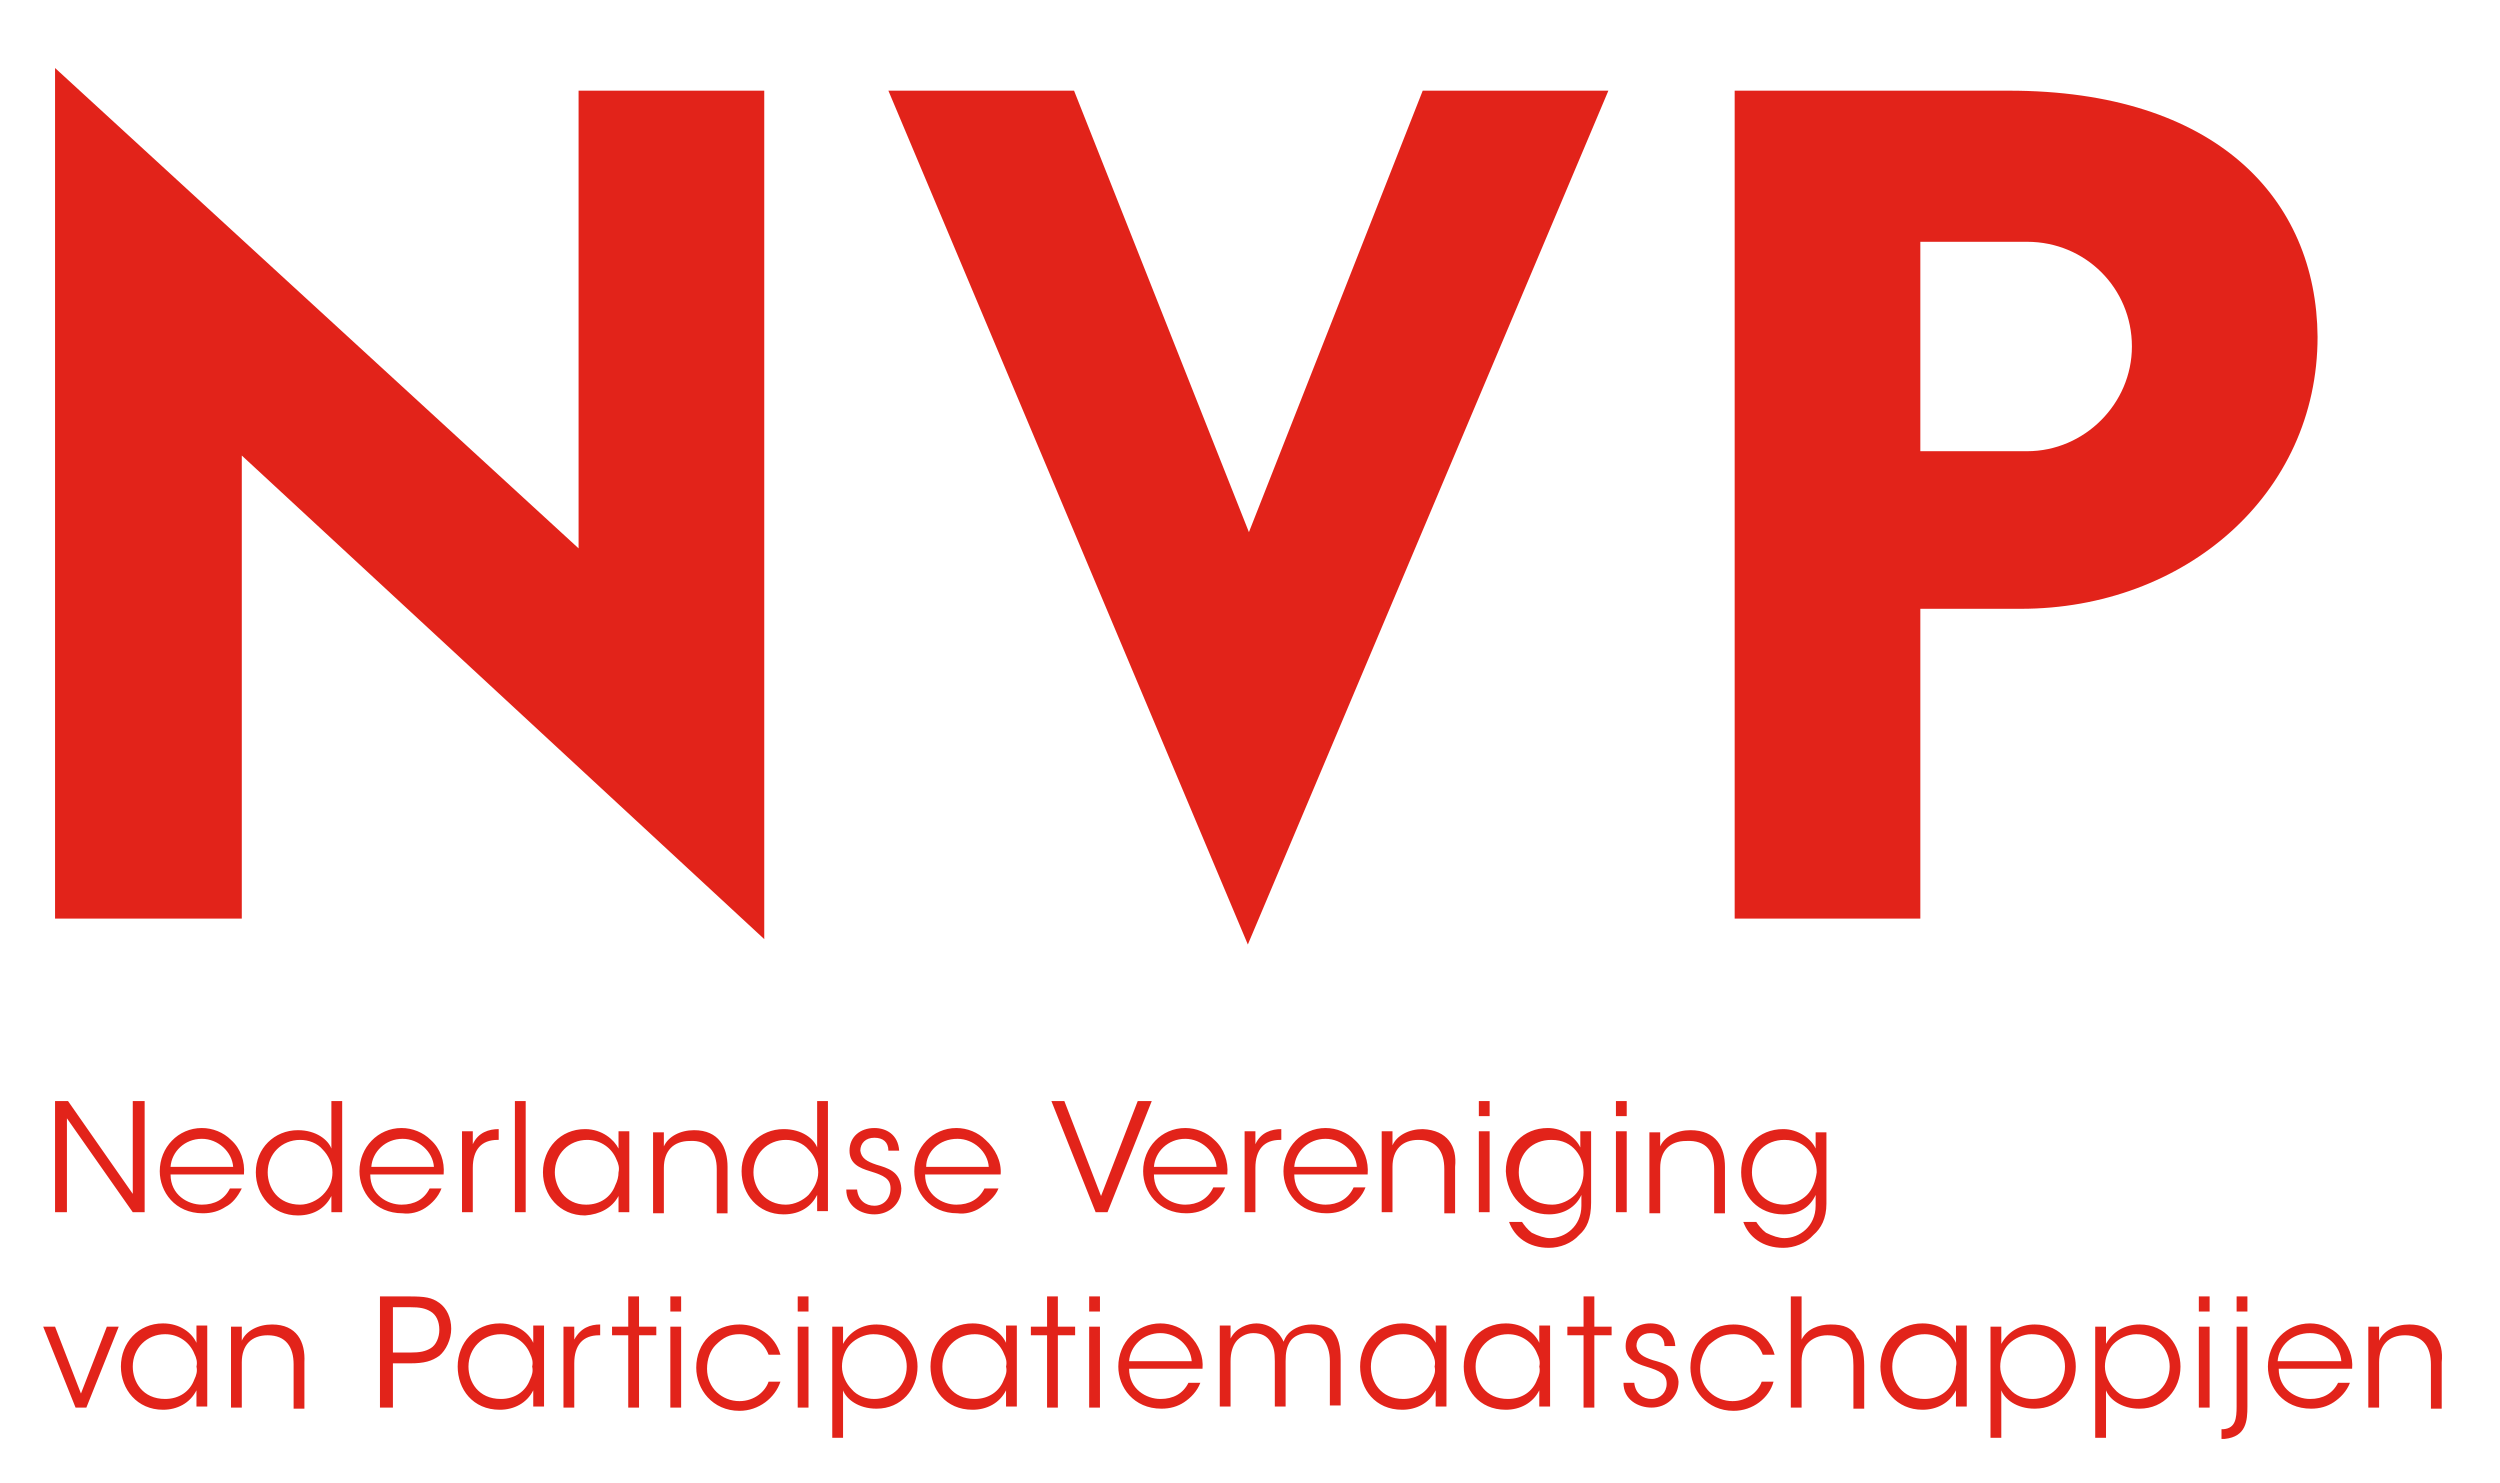
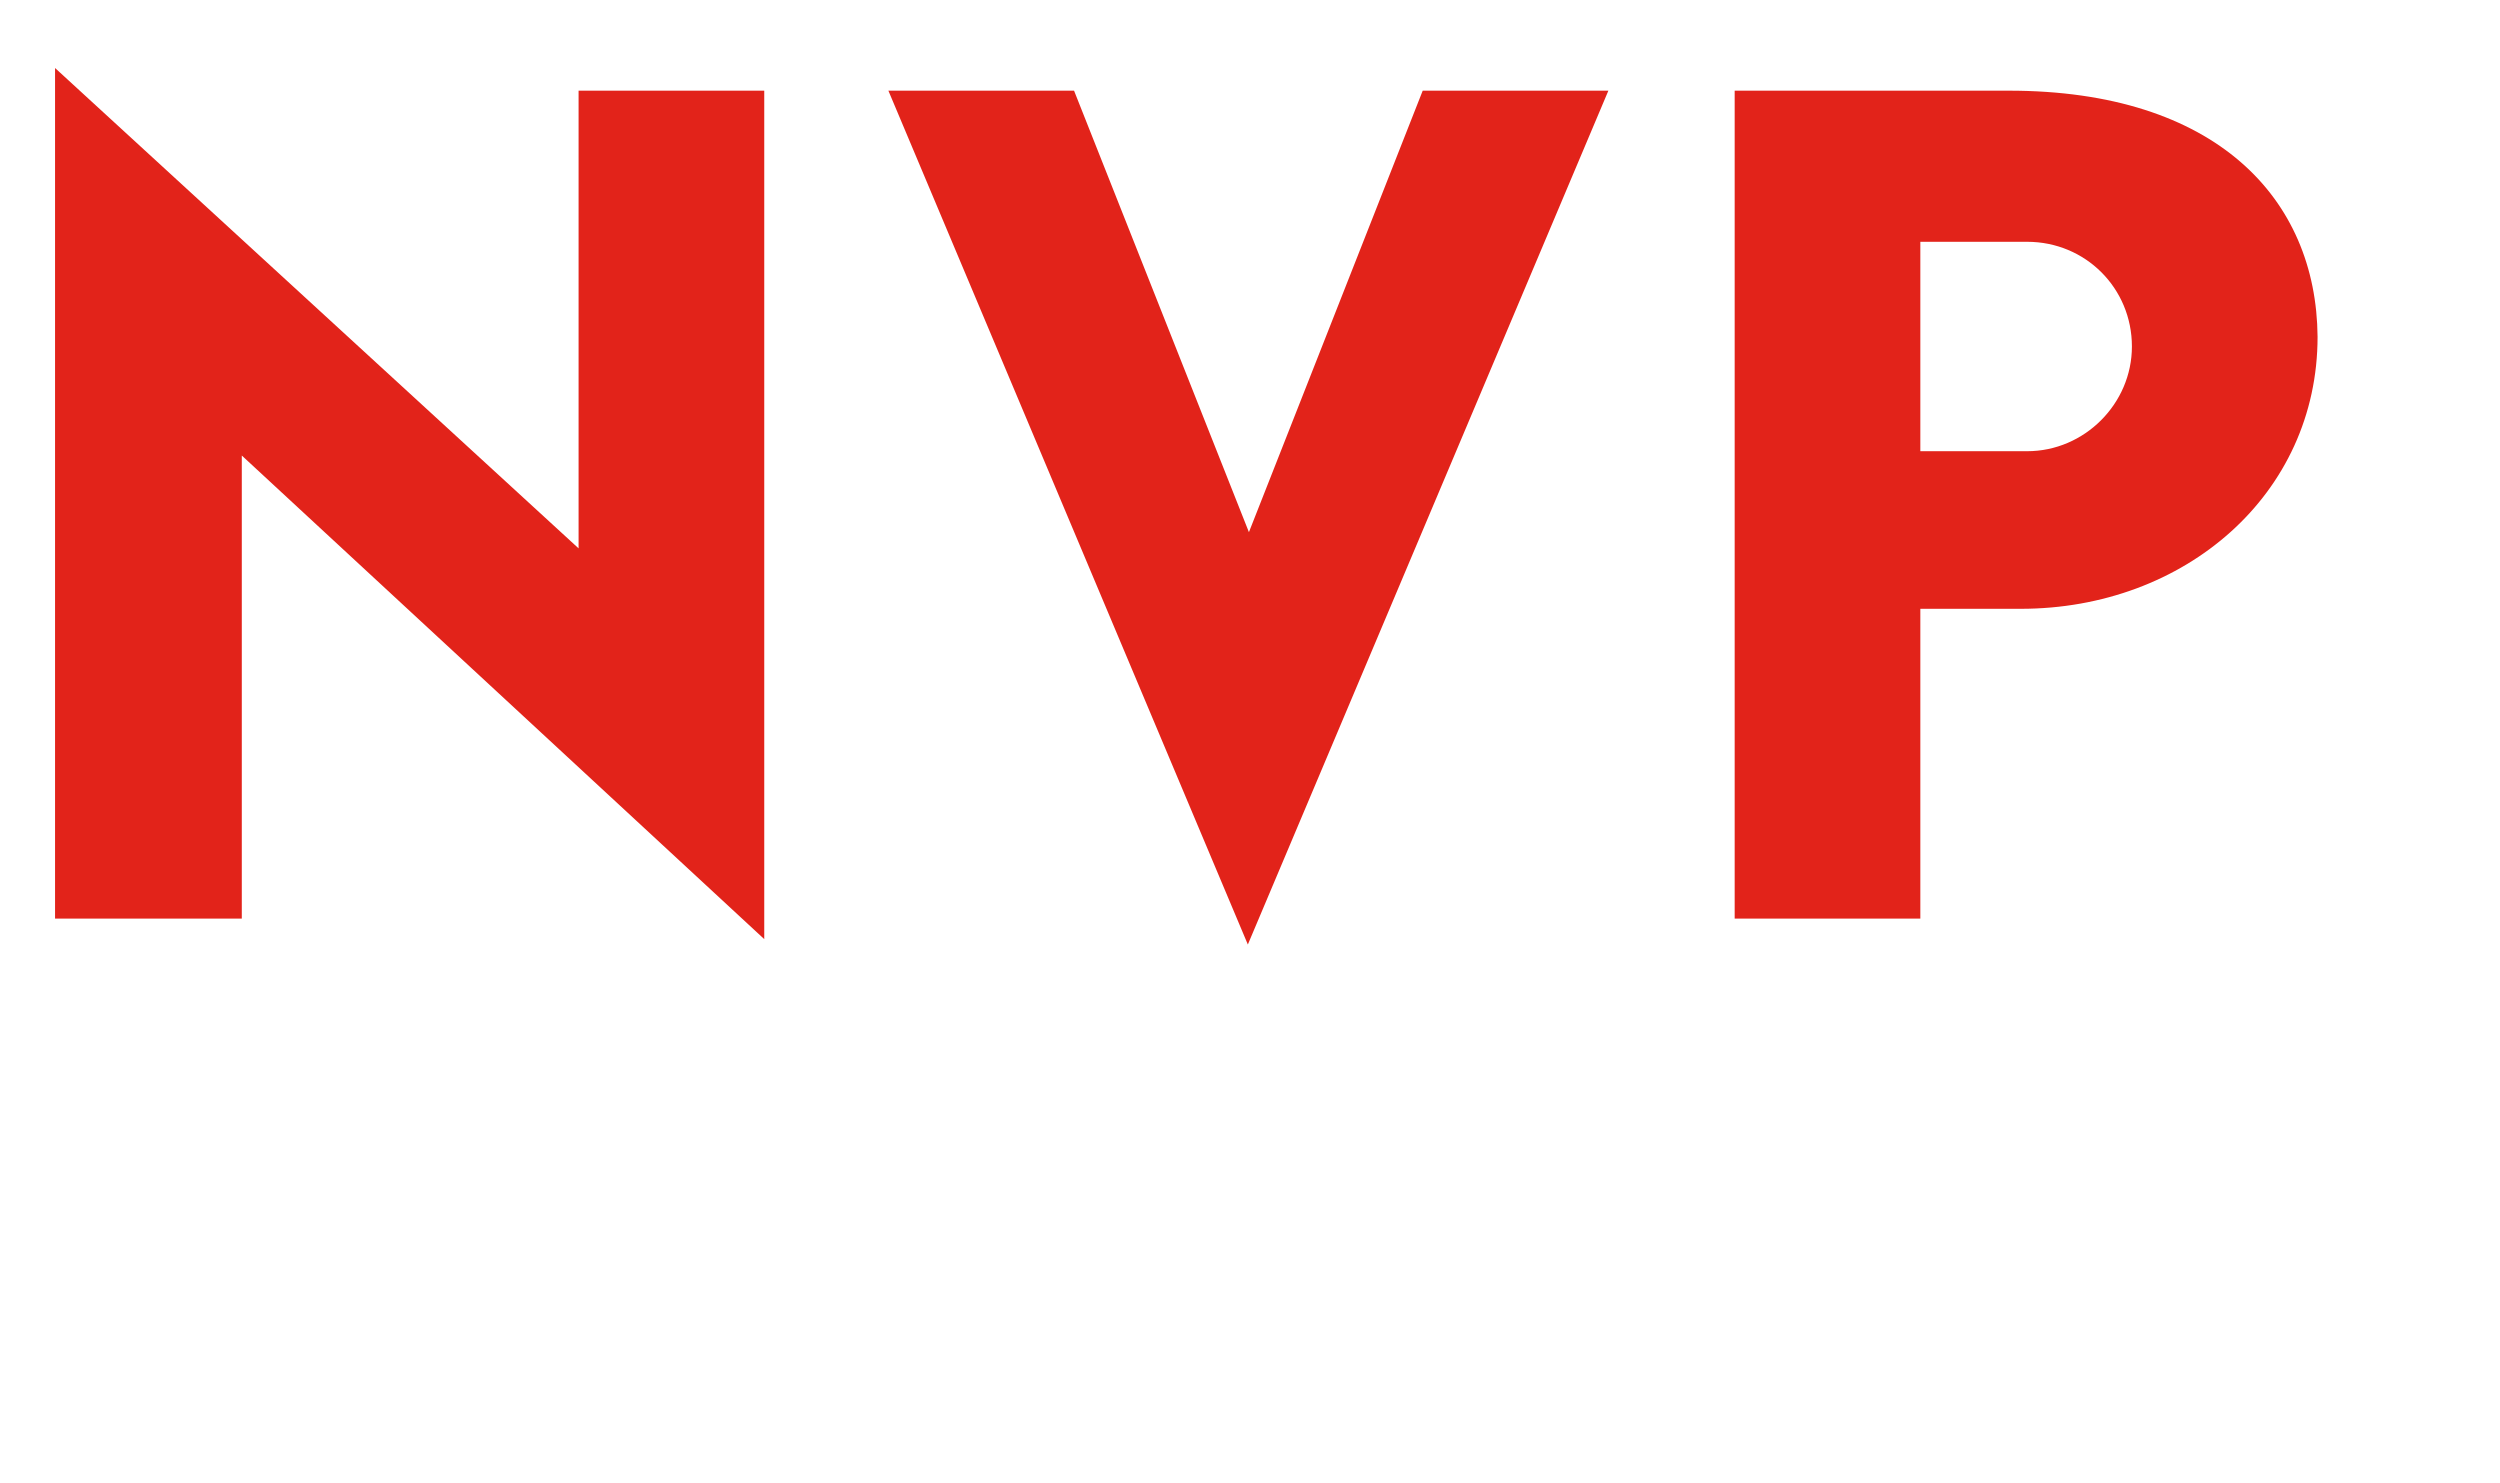
<svg xmlns="http://www.w3.org/2000/svg" version="1.1" id="Layer_1" x="0px" y="0px" viewBox="0 0 231.6 137.4" style="enable-background:new 0 0 231.6 137.4;" xml:space="preserve">
  <style type="text/css">
	.st0{fill:#E2231A;}
</style>
  <path class="st0" d="M115.7,49.3L99.5,8.4H82.3l33.3,79.1l33.4-79.1h-17.2L115.7,49.3z M53.6,50.8L5.1,6.3v78.8h17.3V42.2l48.4,44.8  V8.4H53.6V50.8z M186.1,8.4h-25.4v76.7h17.2V56.4h9.3c15.2,0,27.5-10.6,27.5-25.2C214.6,18.4,205.3,8.4,186.1,8.4 M187.8,41.8h-9.9  V22.4h9.9c5.4,0,9.7,4.3,9.7,9.7C197.5,37.4,193.1,41.8,187.8,41.8" />
-   <path class="st0" d="M116.3,108.2c0-1.7,0.8-2.6,2.3-2.6h0.1v-1c-0.9,0-1.9,0.3-2.4,1.4v-1.2h-1v7.5h1V108.2z M138,104.8h-1v7.5h1  V104.8z M90.8,111.9c0.6-0.4,1.4-1,1.7-1.8h-1.3c-0.5,1-1.4,1.5-2.6,1.5c-1.3,0-2.9-0.9-2.9-2.8h7c0.1-1.2-0.5-2.4-1.4-3.2  c-0.7-0.7-1.7-1.1-2.7-1.1c-2.2,0-3.9,1.8-3.9,4c0,1.9,1.4,3.9,4,3.9C89.4,112.5,90.2,112.3,90.8,111.9 M88.7,105.5  c1.5,0,2.8,1.2,2.9,2.6h-5.8C85.8,106.7,87,105.5,88.7,105.5 M81,111.7c-0.8,0-1.5-0.5-1.6-1.5h-1c0,1.6,1.4,2.3,2.6,2.3  c1.4,0,2.5-1,2.5-2.4c-0.1-1.6-1.3-1.9-2.3-2.2c-0.9-0.3-1.4-0.6-1.5-1.3c0-0.7,0.5-1.2,1.3-1.2c0.8,0,1.3,0.4,1.3,1.2h1  c-0.1-1.5-1.2-2.1-2.3-2.1c-1.3,0-2.3,0.8-2.3,2.1c0,1.2,0.9,1.6,1.9,1.9c1.3,0.4,1.9,0.7,1.9,1.6C82.5,111,81.9,111.7,81,111.7   M39.4,111.9c0.6-0.4,1.2-1,1.5-1.8h-1.1c-0.5,1-1.4,1.5-2.6,1.5c-1.3,0-2.9-0.9-2.9-2.8h6.8c0.1-1.2-0.3-2.4-1.2-3.2  c-0.7-0.7-1.7-1.1-2.7-1.1c-2.2,0-3.9,1.8-3.9,4c0,1.9,1.4,3.9,4,3.9C38,112.5,38.8,112.3,39.4,111.9 M37.3,105.5  c1.5,0,2.8,1.2,2.9,2.6h-5.8C34.5,106.7,35.7,105.5,37.3,105.5 M143.5,112.5c1.4,0,2.5-0.7,3-1.8v1c0,1.9-1.5,3-2.9,3  c-0.5,0-1.1-0.2-1.7-0.5c-0.4-0.3-0.7-0.7-0.9-1h-1.2c0.5,1.4,1.8,2.4,3.7,2.4c1,0,2.1-0.4,2.8-1.2c0.7-0.6,1.1-1.5,1.1-3v-6.6h-1  v1.5c-0.4-0.9-1.6-1.8-3-1.8c-2.3,0-3.9,1.7-3.9,4C139.6,110.8,141.2,112.5,143.5,112.5 M140.7,108.6c0-1.8,1.3-3,3-3  c1.1,0,1.8,0.4,2.3,1c0.5,0.6,0.7,1.3,0.7,2c0,0.8-0.3,1.6-0.8,2.1c-0.5,0.5-1.3,0.9-2.1,0.9C141.7,111.6,140.7,110.1,140.7,108.6  L140.7,108.6z M66.4,108.3v4.1h1v-4.3c0-1.8-0.8-3.4-3.1-3.4c-1.3,0-2.4,0.6-2.8,1.5c0-0.5,0-0.9,0-1.3h-1v7.5h1v-4.2  c0-1.6,0.9-2.5,2.4-2.5C65.6,105.6,66.4,106.7,66.4,108.3 M150.7,102h-1v1.4h1V102z M57.3,110.8v1.5h1v-7.5h-1v1.6  c-0.4-0.8-1.5-1.8-3.1-1.8c-2.3,0-3.9,1.8-3.9,4c0,2.1,1.5,4,3.9,4C55.6,112.5,56.7,111.9,57.3,110.8 M51.4,108.6L51.4,108.6  c0-1.7,1.3-3,3-3c1.3,0,2.3,0.8,2.7,1.8c0.2,0.4,0.3,0.8,0.2,1.2c0,0.4-0.1,0.8-0.3,1.2c-0.4,1.1-1.4,1.8-2.7,1.8  C52.3,111.6,51.4,109.9,51.4,108.6 M76.7,112.3V102h-1v4.3c-0.3-0.8-1.4-1.7-3.1-1.7c-2.2,0-3.9,1.7-3.9,3.9c0,2.1,1.5,4,3.9,4  c1.6,0,2.6-0.8,3.1-1.8v1.5H76.7z M74.9,110.7c-0.5,0.5-1.3,0.9-2.1,0.9c-1.9,0-3-1.5-3-3v0c0-1.7,1.3-3,3-3c0.8,0,1.6,0.3,2.1,0.9  c0.5,0.5,0.9,1.3,0.9,2.1C75.8,109.4,75.4,110.1,74.9,110.7 M138,102h-1v1.4h1V102z M30.7,106.4c-0.3-0.8-1.4-1.7-3.1-1.7  c-2.2,0-3.9,1.7-3.9,3.9c0,2.1,1.5,4,3.9,4c1.6,0,2.6-0.8,3.1-1.8v1.5h1V102h-1V106.4z M29.9,110.7c-0.5,0.5-1.3,0.9-2.1,0.9  c-2,0-3-1.5-3-3v0c0-1.7,1.3-3,3-3c0.8,0,1.6,0.3,2.1,0.9c0.5,0.5,0.9,1.3,0.9,2.1C30.8,109.4,30.5,110.1,29.9,110.7 M131.8,104.6  c-1.3,0-2.4,0.6-2.8,1.5c0-0.5,0-0.9,0-1.3h-1v7.5h1v-4.2c0-1.6,0.9-2.5,2.4-2.5c1.7,0,2.4,1.1,2.4,2.7v4.1h1v-4.3  C135,106.2,134.1,104.7,131.8,104.6 M169.2,111.5v-6.6h-1v1.5c-0.4-0.9-1.6-1.8-3-1.8c-2.3,0-3.9,1.7-3.9,4c0,2.2,1.6,3.9,3.9,3.9  c1.5,0,2.5-0.7,3-1.8v1c0,1.9-1.5,3-2.9,3c-0.5,0-1.1-0.2-1.7-0.5c-0.4-0.3-0.7-0.7-0.9-1h-1.2c0.5,1.4,1.8,2.4,3.7,2.4  c1,0,2.1-0.4,2.8-1.2C168.7,113.8,169.2,112.9,169.2,111.5 M167.4,110.7c-0.5,0.5-1.3,0.9-2.1,0.9c-1.9,0-3-1.5-3-3v0  c0-1.8,1.3-3,3-3c1.1,0,1.8,0.4,2.3,1c0.5,0.6,0.7,1.3,0.7,2C168.2,109.4,167.9,110.2,167.4,110.7 M6.2,103.6l6.1,8.7h1.1V102h-1.1  l0,8.6l-6-8.6H5.1v10.3h1.1L6.2,103.6z M22.4,110.1h-1.1c-0.5,1-1.4,1.5-2.6,1.5c-1.3,0-2.9-0.9-2.9-2.8h6.8  c0.1-1.2-0.3-2.4-1.2-3.2c-0.7-0.7-1.7-1.1-2.7-1.1c-2.2,0-3.9,1.8-3.9,4c0,1.9,1.4,3.9,4,3.9c0.8,0,1.5-0.2,2.1-0.6  C21.5,111.5,22,110.9,22.4,110.1 M18.7,105.5c1.5,0,2.8,1.2,2.9,2.6h-5.8C15.9,106.7,17.1,105.5,18.7,105.5 M158.8,108.3v4.1h1v-4.3  c0-1.8-0.8-3.4-3.2-3.4c-1.3,0-2.4,0.6-2.8,1.5c0-0.5,0-0.9,0-1.3h-1v7.5h1v-4.2c0-1.6,0.9-2.5,2.4-2.5  C158.1,105.6,158.8,106.7,158.8,108.3 M105.4,102l-3.4,8.8l-3.4-8.8h-1.2l4.1,10.3h1.1l4.1-10.3H105.4z M150.7,104.8h-1v7.5h1V104.8  z M109.8,111.6c-1.3,0-2.9-0.9-2.9-2.8h6.8c0.1-1.2-0.3-2.4-1.2-3.2c-0.7-0.7-1.7-1.1-2.7-1.1c-2.2,0-3.9,1.8-3.9,4  c0,1.9,1.4,3.9,4,3.9c0.8,0,1.5-0.2,2.1-0.6c0.6-0.4,1.2-1,1.5-1.8h-1.1C111.9,111.1,110.9,111.6,109.8,111.6 M109.8,105.5  c1.5,0,2.8,1.2,2.9,2.6h-5.8C107,106.7,108.2,105.5,109.8,105.5 M48.7,102h-1v10.3h1V102z M43.8,108.2c0-1.7,0.8-2.6,2.3-2.6h0.1v-1  c-0.9,0-1.9,0.3-2.4,1.4v-1.2h-1v7.5h1V108.2z M122.8,111.6c-1.3,0-2.9-0.9-2.9-2.8h6.8c0.1-1.2-0.3-2.4-1.2-3.2  c-0.7-0.7-1.7-1.1-2.7-1.1c-2.2,0-3.9,1.8-3.9,4c0,1.9,1.4,3.9,4,3.9c0.8,0,1.5-0.2,2.1-0.6c0.6-0.4,1.2-1,1.5-1.8h-1.1  C124.9,111.1,123.9,111.6,122.8,111.6 M122.8,105.5c1.5,0,2.8,1.2,2.9,2.6h-5.8C120,106.7,121.2,105.5,122.8,105.5 M53.2,124.1v-1.2  h-1v7.5h1v-4.1c0-1.7,0.8-2.6,2.3-2.6h0.1v-1C54.7,122.7,53.8,123,53.2,124.1 M37.9,120.1h-2.7v10.3h1.2v-4.1H38  c1.3,0,2-0.2,2.7-0.7c0.6-0.5,1.1-1.5,1.1-2.5c0-1-0.4-1.9-1.1-2.4C40,120.2,39.4,120.1,37.9,120.1 M39.9,124.9  c-0.5,0.3-1,0.4-1.9,0.4h-1.6v-4.2H38c0.9,0,1.4,0.1,1.9,0.4c0.5,0.3,0.8,0.9,0.8,1.7C40.7,123.9,40.4,124.6,39.9,124.9 M7.5,129.1  l-2.4-6.2H4l3,7.5H8l3-7.5H9.9L7.5,129.1z M49.4,124.4c-0.4-0.9-1.5-1.8-3.1-1.8c-2.3,0-3.9,1.8-3.9,4c0,2.1,1.4,4,3.9,4  c1.3,0,2.5-0.6,3.1-1.8v1.5h1v-7.5h-1V124.4z M49.1,127.8c-0.4,1.1-1.4,1.8-2.7,1.8c-2.1,0-3-1.6-3-3v0c0-1.7,1.3-3,3-3  c1.3,0,2.3,0.8,2.7,1.8c0.2,0.4,0.3,0.8,0.2,1.2C49.4,127,49.3,127.4,49.1,127.8 M25.2,122.7c-1.3,0-2.4,0.6-2.8,1.5  c0-0.5,0-0.9,0-1.3h-1v7.5h1v-4.2c0-1.6,0.9-2.5,2.4-2.5c1.7,0,2.4,1.1,2.4,2.7v4.1h1v-4.3C28.3,124.3,27.5,122.7,25.2,122.7   M18.2,124.4c-0.4-0.9-1.5-1.8-3.1-1.8c-2.3,0-3.9,1.8-3.9,4c0,2.1,1.5,4,3.9,4c1.3,0,2.5-0.6,3.1-1.8v1.5h1v-7.5h-1V124.4z   M18,127.8c-0.4,1.1-1.4,1.8-2.7,1.8c-2.1,0-3-1.6-3-3v0c0-1.7,1.3-3,3-3c1.3,0,2.3,0.8,2.7,1.8c0.2,0.4,0.3,0.8,0.2,1.2  C18.3,127,18.2,127.4,18,127.8 M73.9,121.5h1v-1.4h-1V121.5z M181.2,124.4c-0.4-0.9-1.5-1.8-3.1-1.8c-2.3,0-3.9,1.8-3.9,4  c0,2.1,1.5,4,3.9,4c1.3,0,2.5-0.6,3.1-1.8v1.5h1v-7.5h-1V124.4z M181,127.8c-0.4,1.1-1.4,1.8-2.7,1.8c-2.1,0-3-1.6-3-3v0  c0-1.7,1.3-3,3-3c1.3,0,2.3,0.8,2.7,1.8c0.2,0.4,0.3,0.8,0.2,1.2C181.2,127,181.1,127.4,181,127.8 M169.6,122.7  c-1.1,0-2.2,0.4-2.7,1.4v-4h-1v10.3h1v-4.3c0-0.7,0.2-1.3,0.6-1.7c0.4-0.4,1-0.7,1.8-0.7c0.9,0,1.5,0.3,1.9,0.8  c0.4,0.5,0.5,1.2,0.5,2v4h1v-4c0-1.1-0.2-2-0.7-2.6C171.6,123,170.8,122.7,169.6,122.7 M198.2,122.7c-1.4,0-2.5,0.7-3.1,1.8v-1.6h-1  v10.3h1v-4.4c0.3,0.8,1.4,1.7,3.1,1.7c2.3,0,3.8-1.8,3.8-3.9C202,124.7,200.7,122.7,198.2,122.7 M201,126.6c0,1.7-1.3,3-3,3  c-0.8,0-1.6-0.3-2.1-0.9c-0.5-0.5-0.9-1.3-0.9-2.1c0-0.8,0.3-1.6,0.8-2.1c0.5-0.5,1.3-0.9,2.1-0.9C200,123.6,201,125.2,201,126.6  L201,126.6z M188.5,122.7c-1.4,0-2.5,0.7-3.1,1.8v-1.6h-1v10.3h1v-4.4c0.3,0.8,1.4,1.7,3.1,1.7c2.3,0,3.8-1.8,3.8-3.9  C192.3,124.7,191,122.7,188.5,122.7 M191.3,126.6c0,1.7-1.3,3-3,3c-0.8,0-1.6-0.3-2.1-0.9c-0.5-0.5-0.9-1.3-0.9-2.1  c0-0.8,0.3-1.6,0.8-2.1c0.5-0.5,1.3-0.9,2.1-0.9C190.3,123.6,191.3,125.2,191.3,126.6L191.3,126.6z M153.1,126  c-0.9-0.3-1.4-0.6-1.5-1.3c0-0.7,0.5-1.2,1.3-1.2c0.8,0,1.3,0.4,1.3,1.2h1c-0.1-1.5-1.2-2.1-2.3-2.1c-1.3,0-2.3,0.8-2.3,2.1  c0,1.2,0.9,1.6,1.9,1.9c1.3,0.4,1.9,0.7,1.9,1.6c0,0.8-0.6,1.4-1.4,1.4c-0.8,0-1.5-0.5-1.6-1.5h-1c0,1.6,1.4,2.3,2.6,2.3  c1.4,0,2.5-1,2.5-2.4C155.4,126.6,154.2,126.3,153.1,126 M160.6,123.6c1.1,0,2.2,0.6,2.7,1.9h1.1c-0.5-1.8-2.1-2.8-3.8-2.8  c-2.3,0-4,1.7-4,4c0,2,1.5,4,4,4c1.8,0,3.3-1.2,3.7-2.7h-1.1c-0.3,0.9-1.3,1.8-2.7,1.8c-1.6,0-3-1.2-3-3c0-0.9,0.4-1.7,0.8-2.2  C159.1,123.9,159.7,123.6,160.6,123.6 M207.2,121.5h1v-1.4h-1V121.5z M216.7,123.7c-0.7-0.7-1.7-1.1-2.7-1.1c-2.2,0-3.9,1.8-3.9,4  c0,1.9,1.4,3.9,4,3.9c0.8,0,1.5-0.2,2.1-0.6c0.6-0.4,1.2-1,1.5-1.8h-1.1c-0.5,1-1.4,1.5-2.6,1.5c-1.3,0-2.9-0.9-2.9-2.8h6.8  C218,125.7,217.6,124.6,216.7,123.7 M214,123.5c1.6,0,2.8,1.2,2.9,2.6H211C211.1,124.7,212.3,123.5,214,123.5 M203.7,130.4h1v-7.5  h-1V130.4z M147.7,120.1h-1v2.8h-1.5v0.8h1.5v6.7h1v-6.7h1.6v-0.8h-1.6V120.1z M223.2,122.7c-1.3,0-2.4,0.6-2.8,1.5  c0-0.5,0-0.9,0-1.3h-1v7.5h1v-4.2c0-1.6,0.9-2.5,2.4-2.5c1.7,0,2.4,1.1,2.4,2.7v4.1h1v-4.3C226.4,124.3,225.5,122.7,223.2,122.7   M203.7,121.5h1v-1.4h-1V121.5z M207.2,130.3c0,1.1-0.1,2-1.2,2.1c-0.1,0-0.1,0-0.2,0v0.9c0.1,0,0.2,0,0.3,0c2-0.2,2.1-1.7,2.1-3  v-7.4h-1V130.3z M98,120.1h-1v2.8h-1.5v0.8H97v6.7h1v-6.7h1.6v-0.8H98V120.1z M73.9,130.4h1v-7.5h-1V130.4z M142.6,124.4  c-0.4-0.9-1.5-1.8-3.1-1.8c-2.3,0-3.9,1.8-3.9,4c0,2.1,1.4,4,3.9,4c1.3,0,2.5-0.6,3.1-1.8v1.5h1v-7.5h-1V124.4z M142.4,127.8  c-0.4,1.1-1.4,1.8-2.7,1.8c-2.1,0-3-1.6-3-3v0c0-1.7,1.3-3,3-3c1.3,0,2.3,0.8,2.7,1.8c0.2,0.4,0.3,0.8,0.2,1.2  C142.7,127,142.6,127.4,142.4,127.8 M68.5,123.6c1.1,0,2.2,0.6,2.7,1.9h1.1c-0.5-1.8-2.1-2.8-3.8-2.8c-2.3,0-4,1.7-4,4  c0,2,1.5,4,4,4c1.8,0,3.3-1.2,3.8-2.7h-1.1c-0.3,0.9-1.3,1.8-2.7,1.8c-1.6,0-3-1.2-3-3c0-0.9,0.3-1.7,0.8-2.2  C67,123.9,67.6,123.6,68.5,123.6 M81.2,122.7c-1.4,0-2.5,0.7-3.1,1.8v-1.6h-1v10.3h1v-4.4c0.3,0.8,1.4,1.7,3.1,1.7  c2.3,0,3.8-1.8,3.8-3.9C85,124.7,83.7,122.7,81.2,122.7 M84,126.6c0,1.7-1.3,3-3,3c-0.8,0-1.6-0.3-2.1-0.9c-0.5-0.5-0.9-1.3-0.9-2.1  c0-0.8,0.3-1.6,0.8-2.1c0.5-0.5,1.3-0.9,2.1-0.9C83,123.6,84,125.2,84,126.6L84,126.6z M62.1,121.5h1v-1.4h-1V121.5z M62.1,130.4h1  v-7.5h-1V130.4z M93.2,124.4c-0.4-0.9-1.5-1.8-3.1-1.8c-2.3,0-3.9,1.8-3.9,4c0,2.1,1.4,4,3.9,4c1.3,0,2.5-0.6,3.1-1.8v1.5h1v-7.5h-1  V124.4z M93,127.8c-0.4,1.1-1.4,1.8-2.7,1.8c-2.1,0-3-1.6-3-3v0c0-1.7,1.3-3,3-3c1.3,0,2.3,0.8,2.7,1.8c0.2,0.4,0.3,0.8,0.2,1.2  C93.3,127,93.2,127.4,93,127.8 M121.5,122.7c-0.8,0-1.6,0.3-2.1,0.8c-0.3,0.3-0.4,0.6-0.5,0.8c0-0.1-0.3-0.6-0.5-0.8  c-0.5-0.6-1.3-0.9-2-0.9c-0.8,0-1.9,0.4-2.4,1.4v-1.2h-1v7.5h1v-4.2c0-0.8,0.2-1.4,0.5-1.8c0.3-0.4,0.9-0.8,1.6-0.8  c0.8,0,1.3,0.3,1.6,0.8c0.3,0.5,0.4,0.9,0.4,1.8v4.2h1v-4.2c0-0.8,0.1-1.3,0.4-1.8c0.3-0.5,1-0.8,1.6-0.8c0.7,0,1.2,0.2,1.5,0.6  c0.4,0.5,0.6,1.2,0.6,2v4.1h1v-4.2c0-1.3-0.2-2.1-0.8-2.8C123,122.9,122.3,122.7,121.5,122.7 M133,124.4c-0.4-0.9-1.5-1.8-3.1-1.8  c-2.3,0-3.9,1.8-3.9,4c0,2.1,1.4,4,3.9,4c1.3,0,2.5-0.6,3.1-1.8v1.5h1v-7.5h-1V124.4z M132.7,127.8c-0.4,1.1-1.4,1.8-2.7,1.8  c-2.1,0-3-1.6-3-3v0c0-1.7,1.3-3,3-3c1.3,0,2.3,0.8,2.7,1.8c0.2,0.4,0.3,0.8,0.2,1.2C133,127,132.9,127.4,132.7,127.8 M110.2,123.7  c-0.7-0.7-1.7-1.1-2.7-1.1c-2.2,0-3.9,1.8-3.9,4c0,1.9,1.4,3.9,4,3.9c0.8,0,1.5-0.2,2.1-0.6c0.6-0.4,1.2-1,1.5-1.8h-1.1  c-0.5,1-1.4,1.5-2.6,1.5c-1.3,0-2.9-0.9-2.9-2.8h6.8C111.5,125.7,111.1,124.6,110.2,123.7 M107.5,123.5c1.5,0,2.8,1.2,2.9,2.6h-5.8  C104.7,124.7,105.9,123.5,107.5,123.5 M59.2,120.1h-1v2.8h-1.5v0.8h1.5v6.7h1v-6.7h1.6v-0.8h-1.6V120.1z M100.9,121.5h1v-1.4h-1  V121.5z M100.9,130.4h1v-7.5h-1V130.4z" />
</svg>